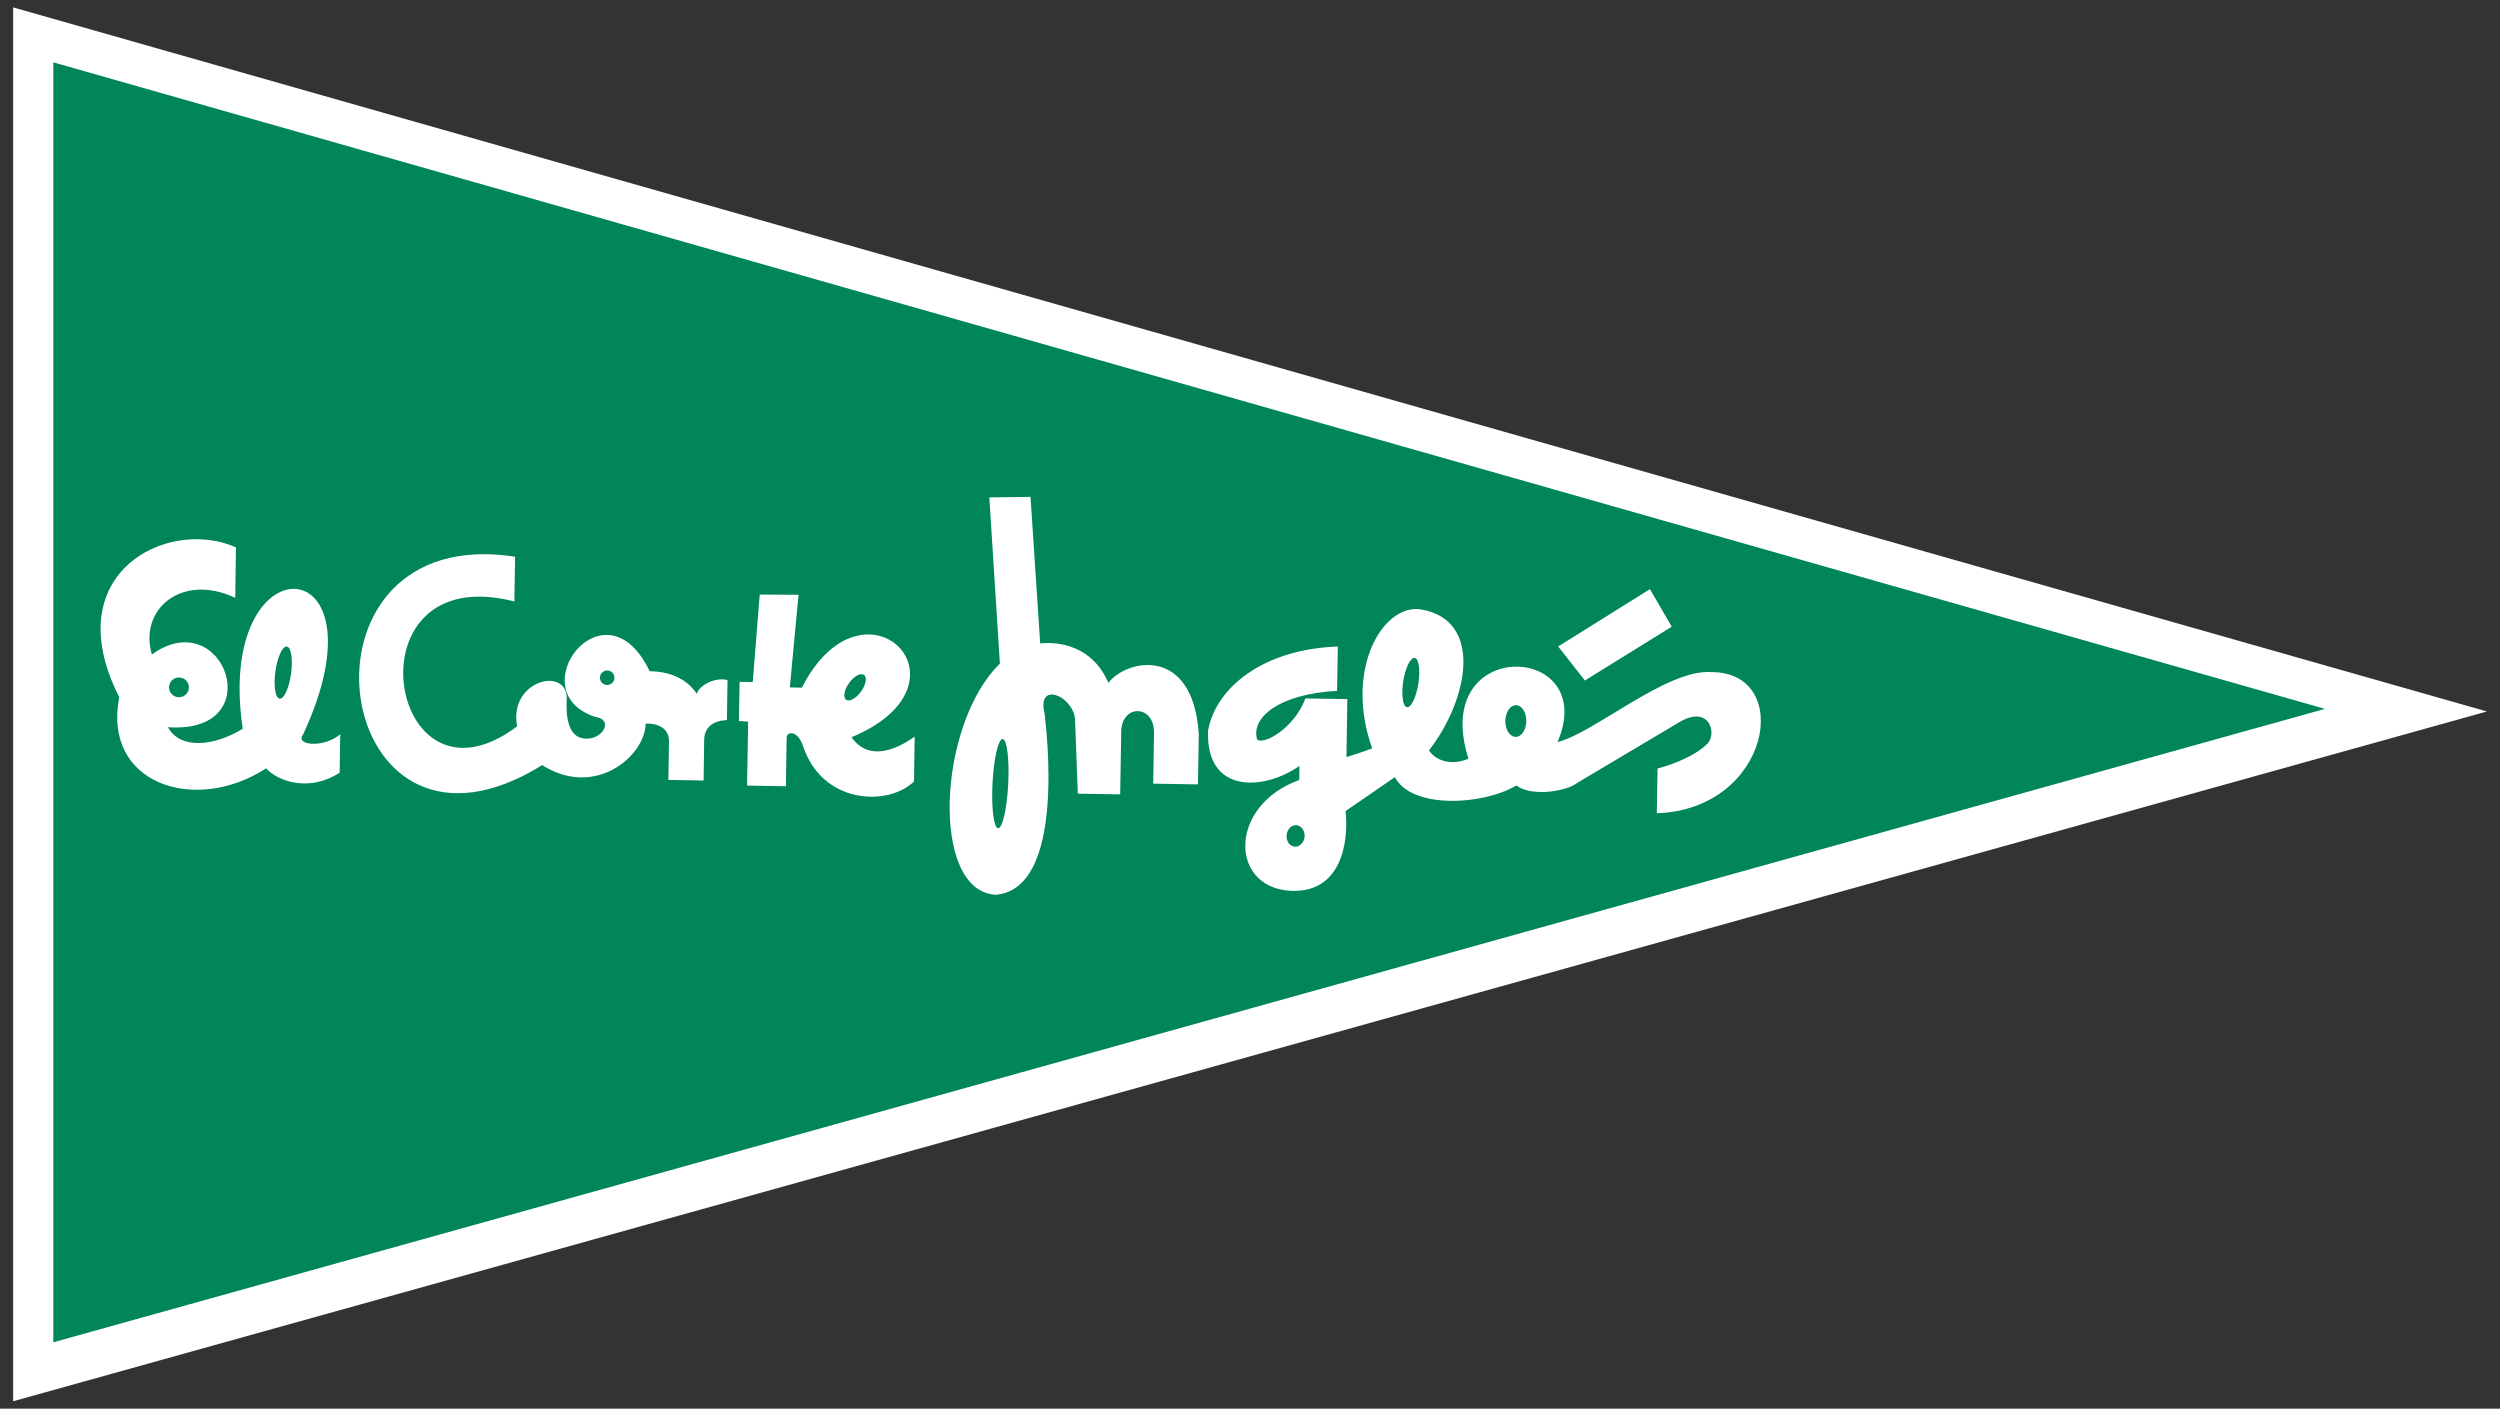
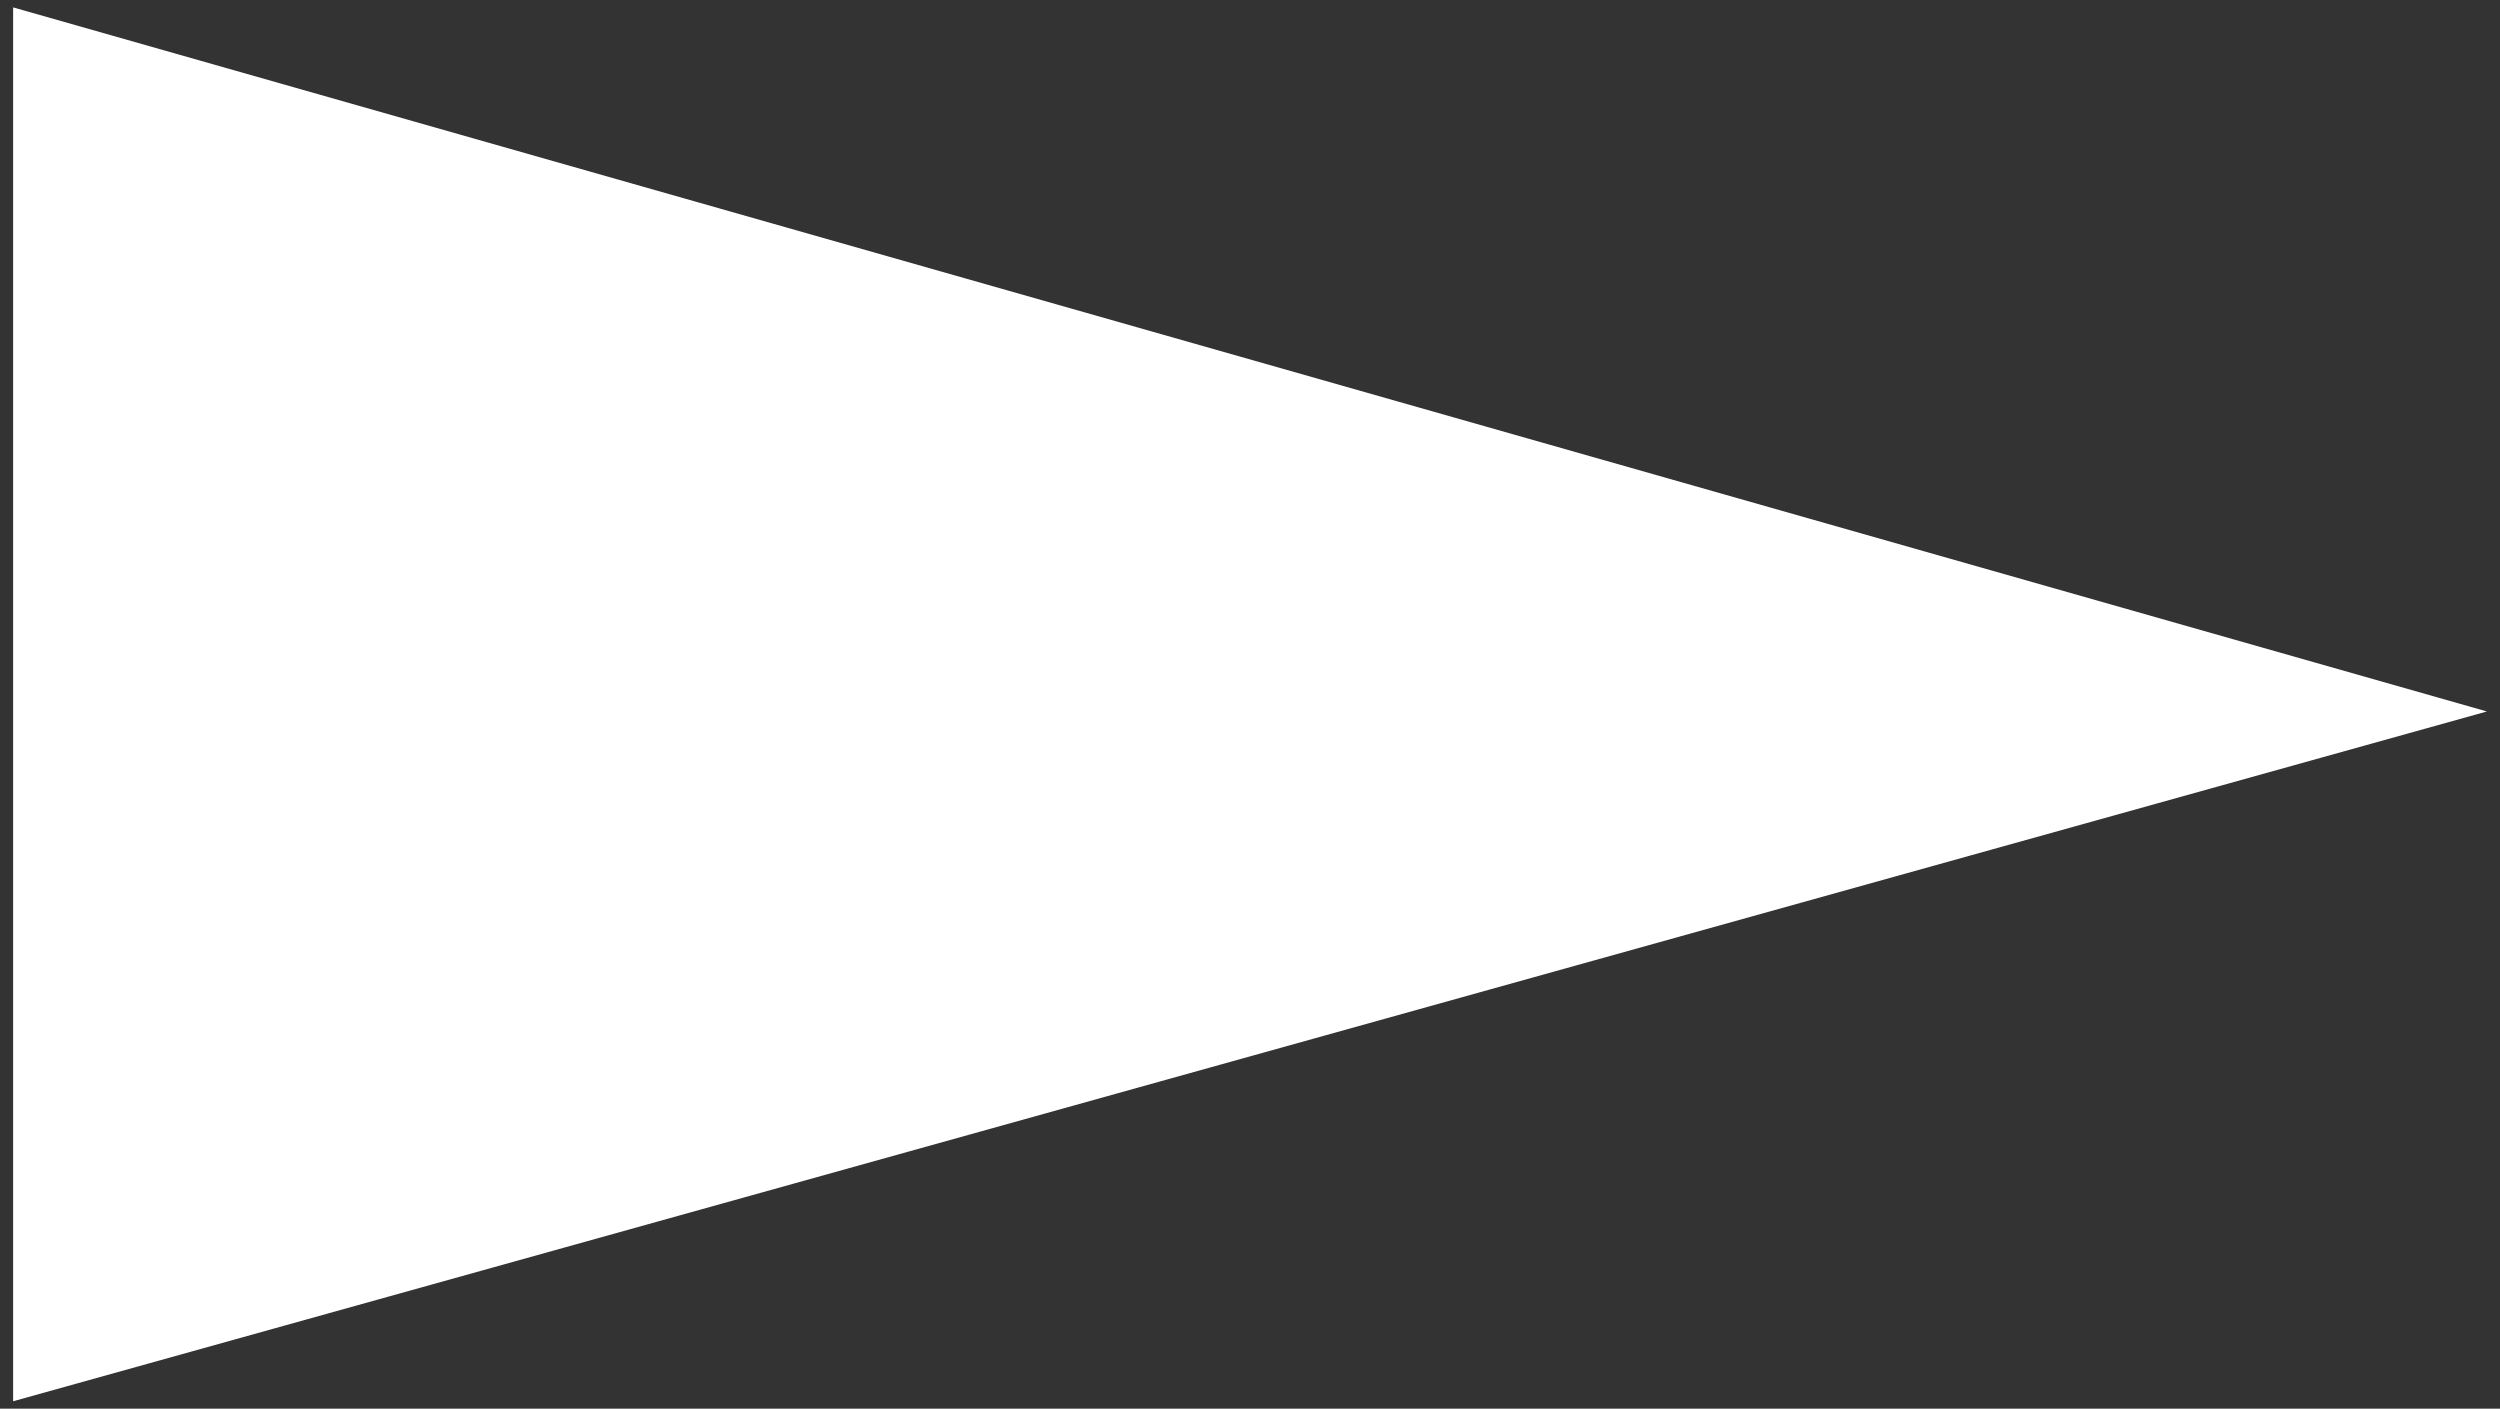
<svg xmlns="http://www.w3.org/2000/svg" xml:space="preserve" id="svg2" height="585.831" width="1039.699" version="1.0">
  <rect width="100%" height="100%" fill="#333333" stroke="none" />
  <defs id="defs5" />
  <path style="fill:#ffffff;fill-opacity:1;fill-rule:nonzero;stroke:none" id="path139" d="M 5.458,3.075 L 5.458,582.756 L 1034.241,295.887 L 5.458,3.075" />
-   <path style="fill:#008657;fill-opacity:1;fill-rule:nonzero;stroke:none" id="path143" d="M 22.172,25.929 L 22.172,558.229 L 966.871,294.809 L 22.172,25.929" />
  <path style="fill:#ffffff;fill-opacity:1;fill-rule:nonzero;stroke:none" id="path145" d="M 428.571,206.637 L 411.441,206.853 L 415.832,275.964 C 389.973,301.172 386.716,370.363 413.976,372.131 C 443.624,369.775 435.022,302.569 434.447,296.898 C 431.006,283.202 445.885,289.117 447.063,298.784 L 448.238,330.077 L 465.863,330.355 L 466.296,304.072 C 466.64,292.764 479.953,292.983 479.933,304.628 L 479.593,325.903 L 498.208,326.212 L 498.548,305.247 C 496.138,268.273 468.424,274.138 460.947,284.003 C 454.535,268.923 440.922,266.718 432.591,267.584 L 428.571,206.637 z M 80.916,224.262 C 54.975,224.681 28.228,247.991 49.593,289.971 C 42.526,326.125 81.245,338.694 110.663,319.533 C 115.732,325.104 128.8,329.476 141.245,321.357 L 141.492,305.401 C 134.413,311.284 122.472,309.927 126.032,305.494 C 162.727,226.71 89.07,223.531 100.954,303.082 C 88.687,310.547 74.856,311.669 69.846,302.433 C 112.723,305.45 93.127,250.541 63.167,272.191 C 57.642,253.472 75.532,238.121 97.831,248.629 L 98.14,227.664 C 92.844,225.271 86.903,224.166 80.916,224.262 z M 201.203,230.478 C 118.11,230.539 141.235,370.465 225.476,318.203 C 247.55,332.197 268.308,314.382 268.52,300.918 C 275.177,300.851 278.302,303.908 278.229,308.401 L 277.951,324.356 L 292.608,324.604 L 292.855,307.968 C 292.782,302.138 296.99,299.709 302.317,299.464 L 302.565,282.828 C 297.265,281.406 290.405,285.288 289.856,288.611 C 285.304,281.881 278.176,279.274 270.189,279.149 C 251.511,240.249 215.824,287.622 247.431,298.104 C 255.57,299.228 250.599,307.779 243.287,307.164 C 235.639,306.707 235.306,296.414 235.742,290.095 C 235.122,276.941 211.395,283.37 215.087,302.062 C 161.208,342.469 143.656,232.055 213.912,250.144 L 214.221,231.529 C 209.615,230.816 205.289,230.475 201.203,230.478 z M 686.182,245.011 L 648.024,268.852 L 659.125,283.014 L 695.242,260.626 L 686.182,245.011 z M 315.954,247.268 L 313.047,283.663 L 307.574,283.57 L 307.296,299.866 L 311.13,300.114 L 310.697,326.707 L 326.838,326.985 L 327.148,306.855 C 327.015,304.518 331.373,303.075 333.919,310.101 C 341.853,334.524 369.305,335.48 380.117,325.006 L 380.395,306.36 C 371.807,312.375 361.111,316.366 354.111,306.607 C 408.036,284.17 359.245,235.484 333.487,285.982 L 328.477,285.89 L 332.095,247.361 L 315.954,247.268 z M 588.221,253.298 C 573.345,254.157 559.61,280.157 570.658,311.215 C 567.145,312.657 559.959,314.863 559.959,314.863 L 560.33,290.744 L 542.89,290.466 C 538.02,303.362 525.08,310.007 522.79,307.473 C 520.11,298.282 532.415,288.461 556.062,287.343 L 556.372,268.883 C 525.749,269.896 505.694,285.71 502.413,303.793 C 501.328,330.233 525.442,328.958 540.416,318.543 L 540.323,324.387 C 511.203,334.908 511.353,367.993 535.438,370.368 C 557.701,372.387 561.043,350.481 559.588,337.313 L 580.12,323.181 C 586.895,336.435 616.54,335.068 630.646,326.645 C 636.562,331.396 651.562,329.294 656.28,325.377 L 698.272,300.423 C 710.871,292.806 714.179,305.006 710.115,309.267 C 703.863,315.493 692.003,318.972 689.336,319.594 L 689.027,338.209 C 736.474,336.635 746.194,279.407 711.754,279.52 C 693.307,278.064 662.945,304.866 647.746,308.617 C 665.538,267.137 594.377,264.175 610.701,315.513 C 603.324,318.729 596.876,316.118 594.282,312.08 C 610.413,291.378 617.271,258.221 591.221,253.483 C 590.226,253.311 589.213,253.241 588.221,253.298 z M 118.95,268.883 C 119.065,268.861 119.178,268.867 119.291,268.883 C 121.096,269.134 121.886,274.181 121.053,280.169 C 120.219,286.151 118.091,290.804 116.291,290.559 C 114.491,290.308 113.695,285.254 114.529,279.272 C 115.304,273.665 117.23,269.209 118.95,268.883 z M 588.005,273.614 C 588.116,273.595 588.237,273.597 588.345,273.614 C 590.085,273.884 590.747,278.693 589.86,284.344 C 588.979,289.987 586.862,294.356 585.129,294.084 C 583.395,293.813 582.702,289.004 583.583,283.354 C 584.413,278.057 586.342,273.89 588.005,273.614 z M 252.564,278.839 C 254.232,278.865 255.558,280.24 255.532,281.901 C 255.506,283.568 254.138,284.896 252.471,284.869 C 250.804,284.843 249.469,283.475 249.503,281.808 C 249.529,280.141 250.898,278.812 252.564,278.839 z M 358.07,280.385 C 358.555,280.34 358.995,280.447 359.337,280.695 C 360.708,281.681 360.128,284.784 358.07,287.621 C 356.013,290.467 353.248,291.985 351.885,290.992 C 350.515,290 351.058,286.873 353.122,284.034 C 354.66,281.905 356.614,280.522 358.07,280.385 z M 74.485,281.746 C 76.761,281.779 78.6,283.645 78.566,285.921 C 78.527,288.198 76.631,290.011 74.361,289.971 C 72.085,289.938 70.277,288.074 70.31,285.797 C 70.35,283.521 72.209,281.706 74.485,281.746 z M 630.059,293.28 C 630.205,293.26 630.372,293.278 630.522,293.28 C 632.924,293.32 634.812,296.295 634.759,299.928 C 634.699,303.567 632.714,306.486 630.306,306.453 C 627.904,306.407 625.986,303.437 626.039,299.804 C 626.094,296.393 627.86,293.586 630.059,293.28 z M 416.976,307.349 C 418.782,307.442 419.817,315.808 419.295,326.057 C 418.778,336.3 416.902,344.547 415.089,344.456 C 413.282,344.363 412.241,335.966 412.77,325.717 C 413.286,315.467 415.162,307.258 416.976,307.349 z M 539.179,343.188 C 541.25,343.373 542.749,345.519 542.55,347.981 C 542.332,350.442 540.478,352.273 538.406,352.093 C 536.336,351.909 534.861,349.793 535.066,347.331 C 535.278,344.87 537.107,343.016 539.179,343.188 z" />
</svg>